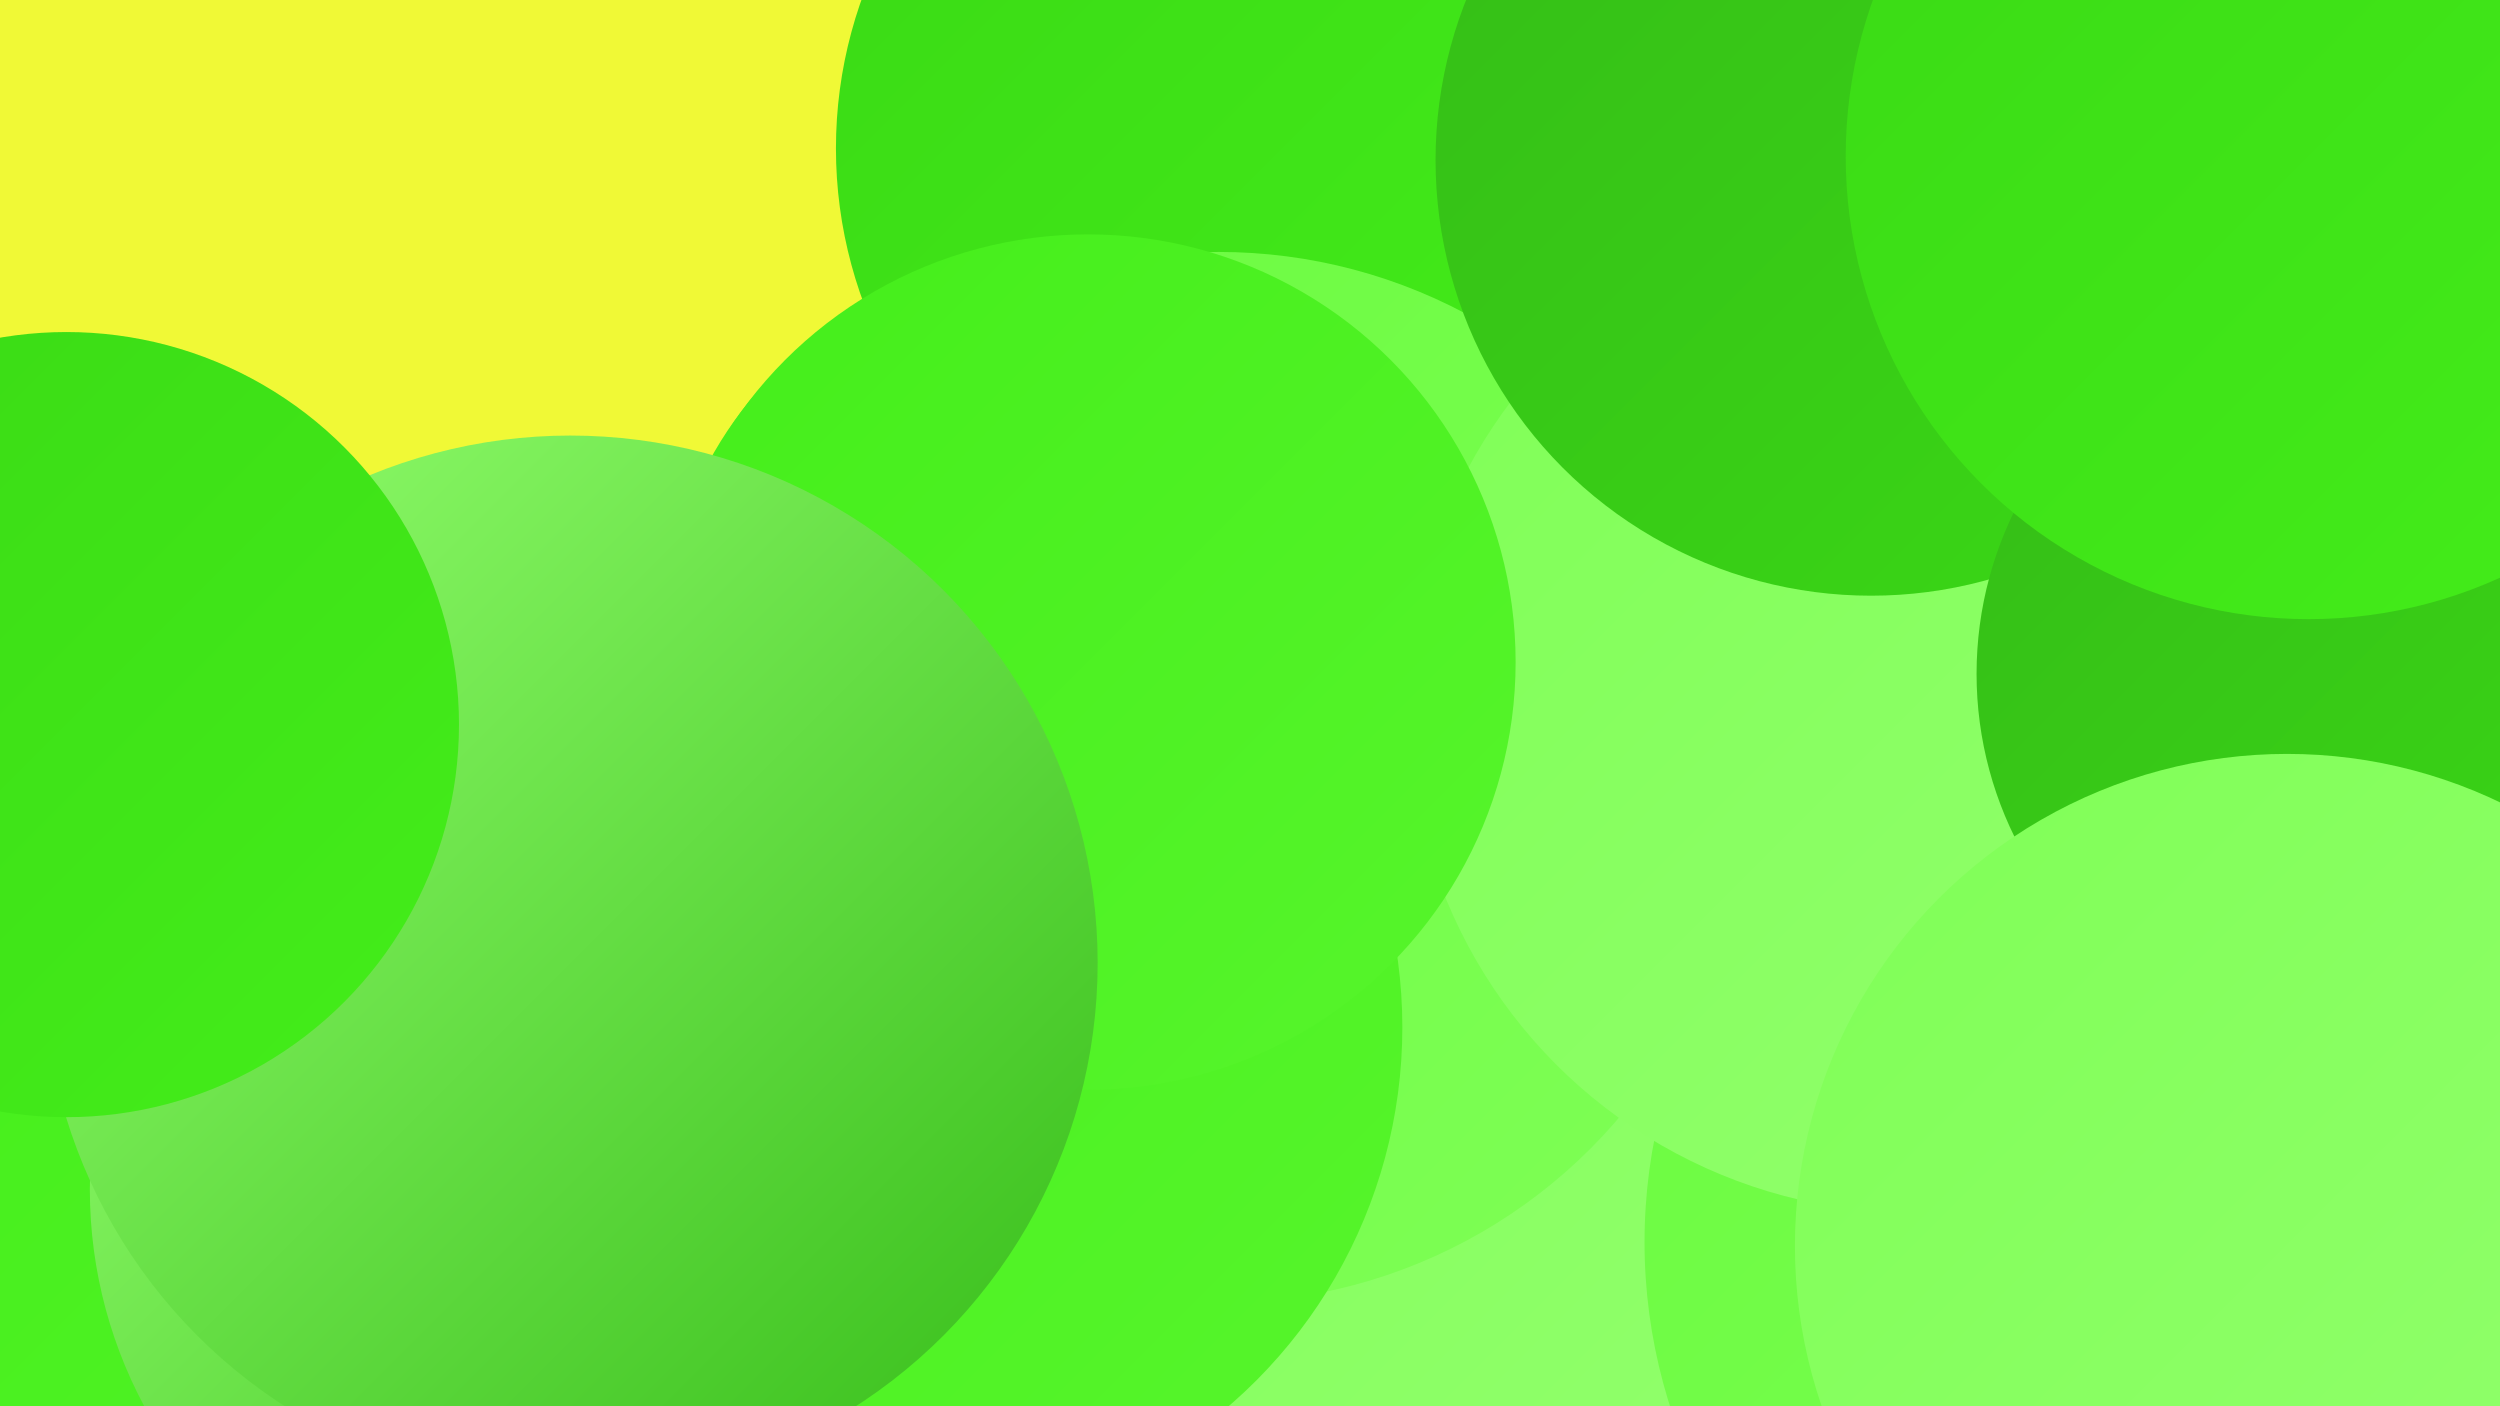
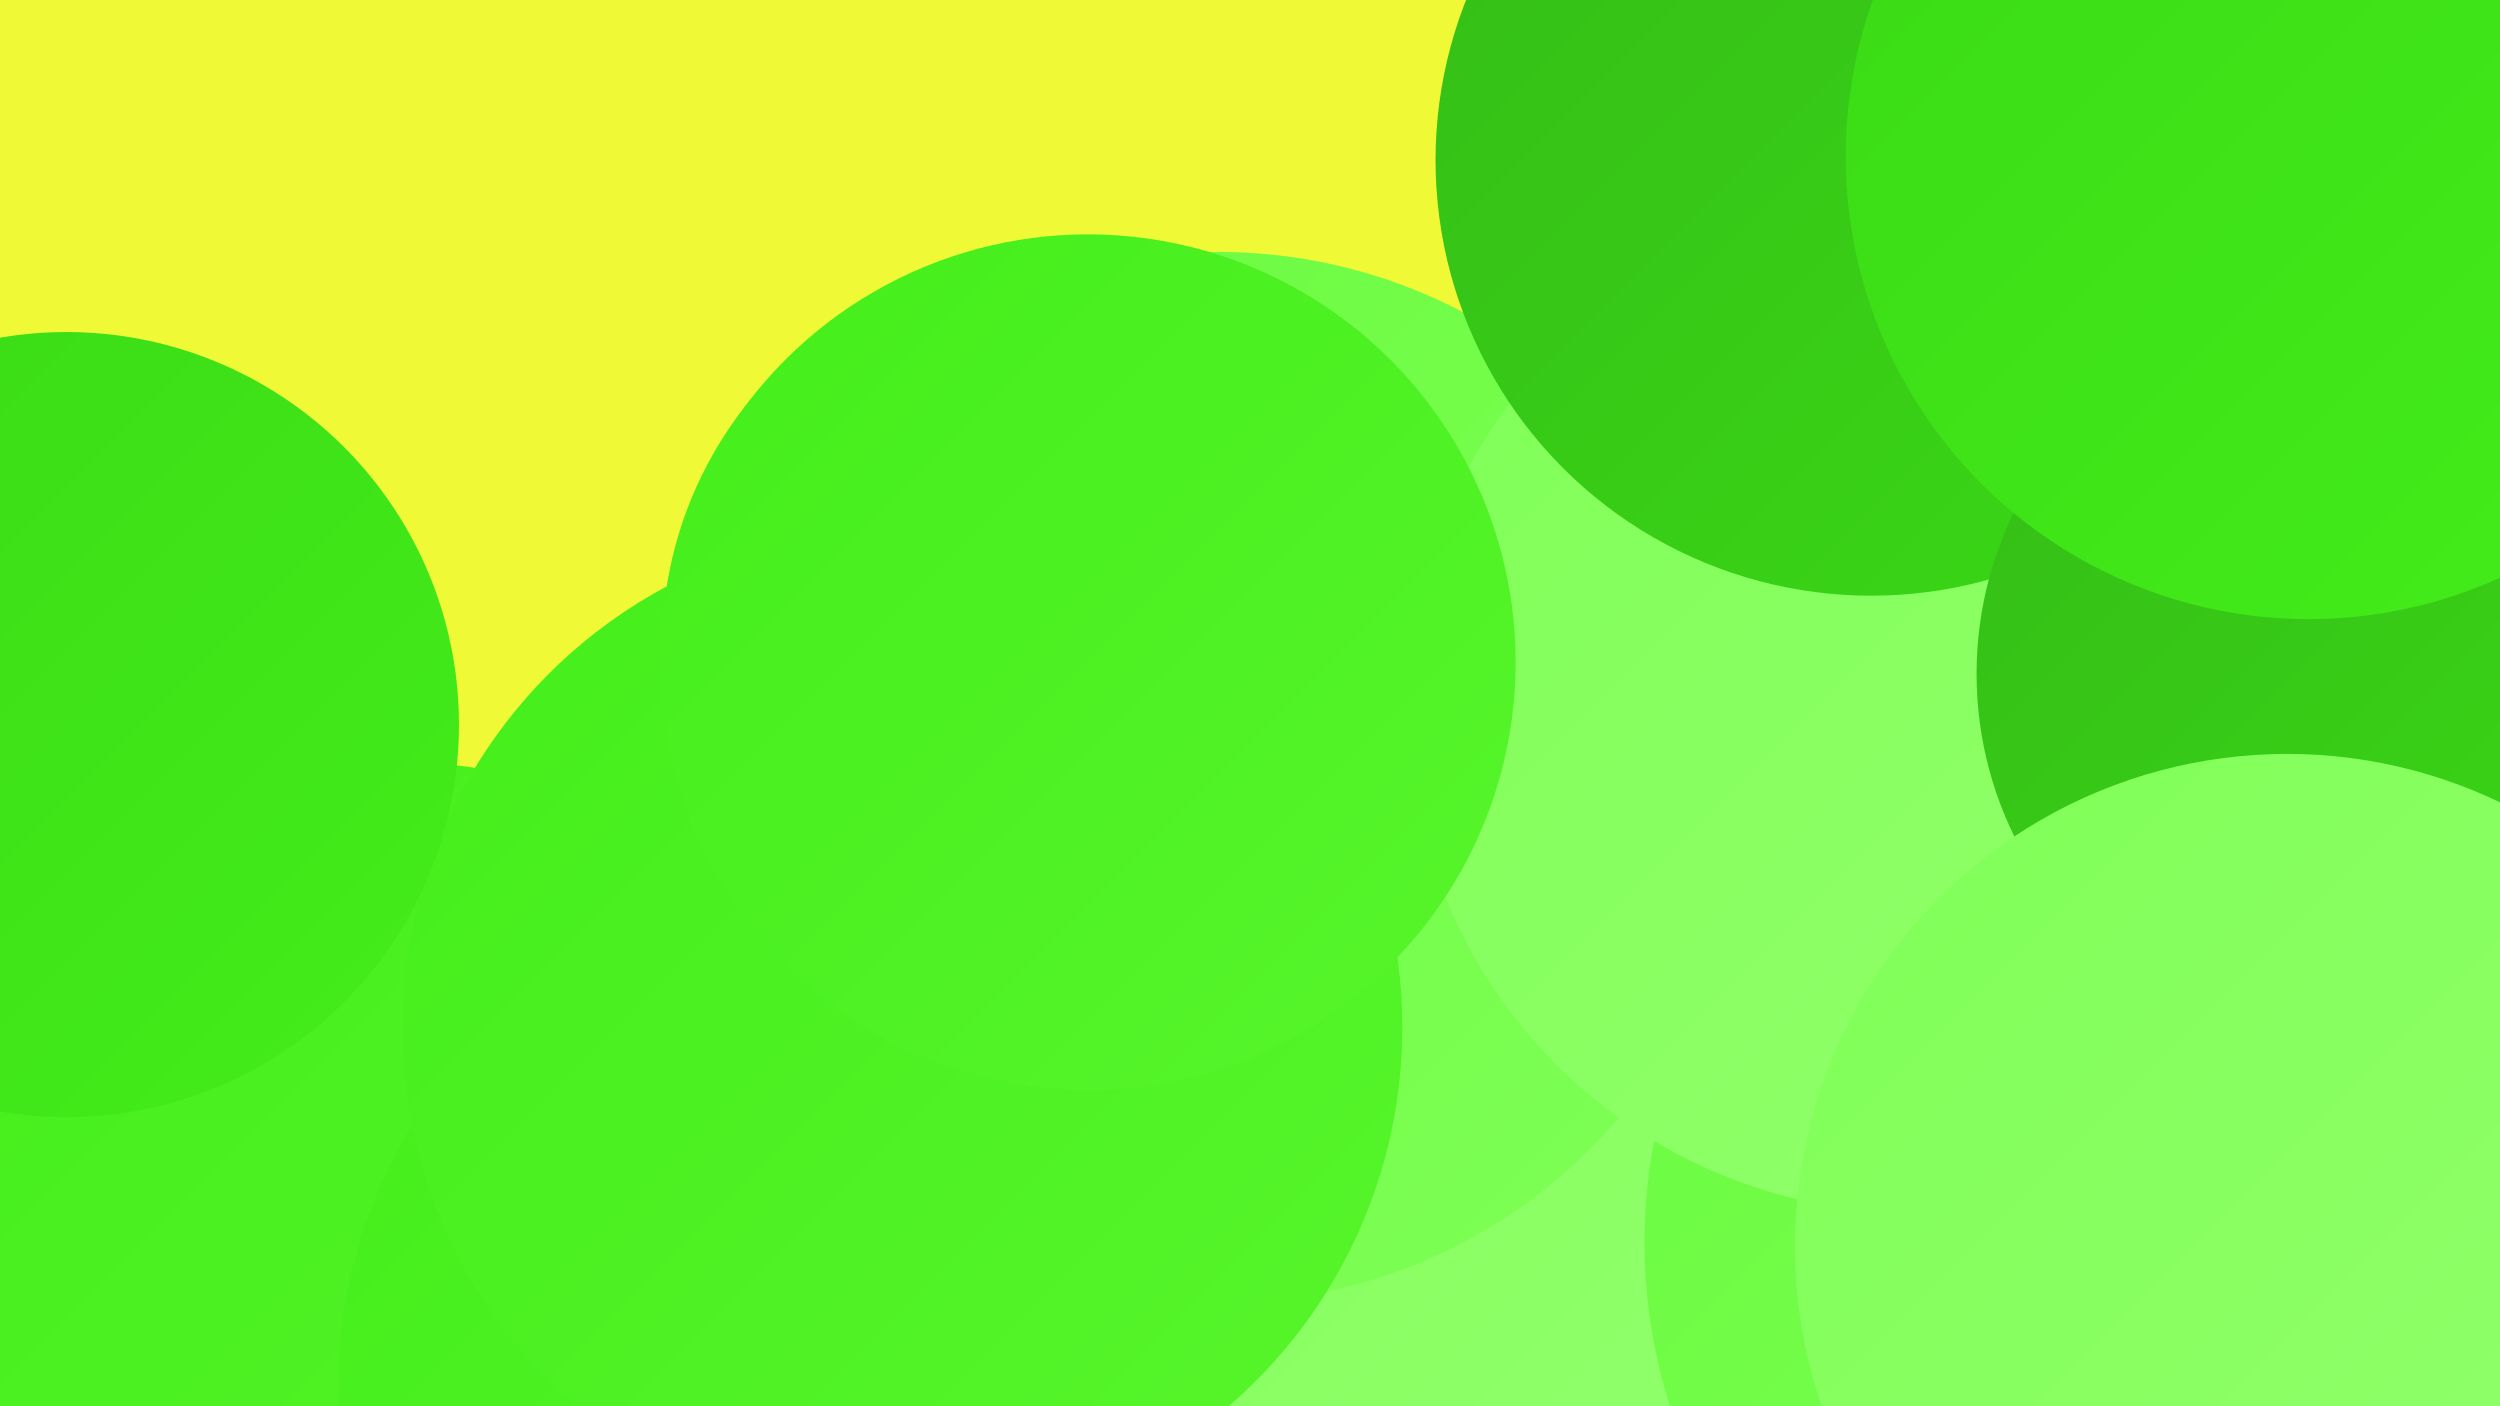
<svg xmlns="http://www.w3.org/2000/svg" width="1280" height="720">
  <defs>
    <linearGradient id="grad0" x1="0%" y1="0%" x2="100%" y2="100%">
      <stop offset="0%" style="stop-color:#35bc18;stop-opacity:1" />
      <stop offset="100%" style="stop-color:#3ad915;stop-opacity:1" />
    </linearGradient>
    <linearGradient id="grad1" x1="0%" y1="0%" x2="100%" y2="100%">
      <stop offset="0%" style="stop-color:#3ad915;stop-opacity:1" />
      <stop offset="100%" style="stop-color:#44ee1a;stop-opacity:1" />
    </linearGradient>
    <linearGradient id="grad2" x1="0%" y1="0%" x2="100%" y2="100%">
      <stop offset="0%" style="stop-color:#44ee1a;stop-opacity:1" />
      <stop offset="100%" style="stop-color:#57f52c;stop-opacity:1" />
    </linearGradient>
    <linearGradient id="grad3" x1="0%" y1="0%" x2="100%" y2="100%">
      <stop offset="0%" style="stop-color:#57f52c;stop-opacity:1" />
      <stop offset="100%" style="stop-color:#6afb3f;stop-opacity:1" />
    </linearGradient>
    <linearGradient id="grad4" x1="0%" y1="0%" x2="100%" y2="100%">
      <stop offset="0%" style="stop-color:#6afb3f;stop-opacity:1" />
      <stop offset="100%" style="stop-color:#7fff56;stop-opacity:1" />
    </linearGradient>
    <linearGradient id="grad5" x1="0%" y1="0%" x2="100%" y2="100%">
      <stop offset="0%" style="stop-color:#7fff56;stop-opacity:1" />
      <stop offset="100%" style="stop-color:#94ff6f;stop-opacity:1" />
    </linearGradient>
    <linearGradient id="grad6" x1="0%" y1="0%" x2="100%" y2="100%">
      <stop offset="0%" style="stop-color:#94ff6f;stop-opacity:1" />
      <stop offset="100%" style="stop-color:#35bc18;stop-opacity:1" />
    </linearGradient>
  </defs>
  <rect width="1280" height="720" fill="#f0f936" />
  <circle cx="202" cy="662" r="272" fill="url(#grad2)" />
  <circle cx="538" cy="331" r="199" fill="url(#grad2)" />
-   <circle cx="281" cy="609" r="235" fill="url(#grad6)" />
  <circle cx="611" cy="407" r="238" fill="url(#grad5)" />
  <circle cx="428" cy="710" r="255" fill="url(#grad2)" />
  <circle cx="1061" cy="320" r="189" fill="url(#grad1)" />
-   <circle cx="656" cy="76" r="228" fill="url(#grad1)" />
  <circle cx="688" cy="623" r="254" fill="url(#grad5)" />
  <circle cx="1119" cy="636" r="277" fill="url(#grad4)" />
  <circle cx="624" cy="398" r="269" fill="url(#grad4)" />
  <circle cx="980" cy="362" r="259" fill="url(#grad5)" />
  <circle cx="958" cy="82" r="223" fill="url(#grad0)" />
  <circle cx="1201" cy="345" r="189" fill="url(#grad0)" />
  <circle cx="1217" cy="698" r="220" fill="url(#grad3)" />
  <circle cx="462" cy="526" r="256" fill="url(#grad2)" />
  <circle cx="557" cy="339" r="219" fill="url(#grad2)" />
-   <circle cx="292" cy="493" r="270" fill="url(#grad6)" />
  <circle cx="1171" cy="638" r="252" fill="url(#grad5)" />
  <circle cx="1182" cy="80" r="237" fill="url(#grad1)" />
  <circle cx="34" cy="371" r="201" fill="url(#grad1)" />
</svg>